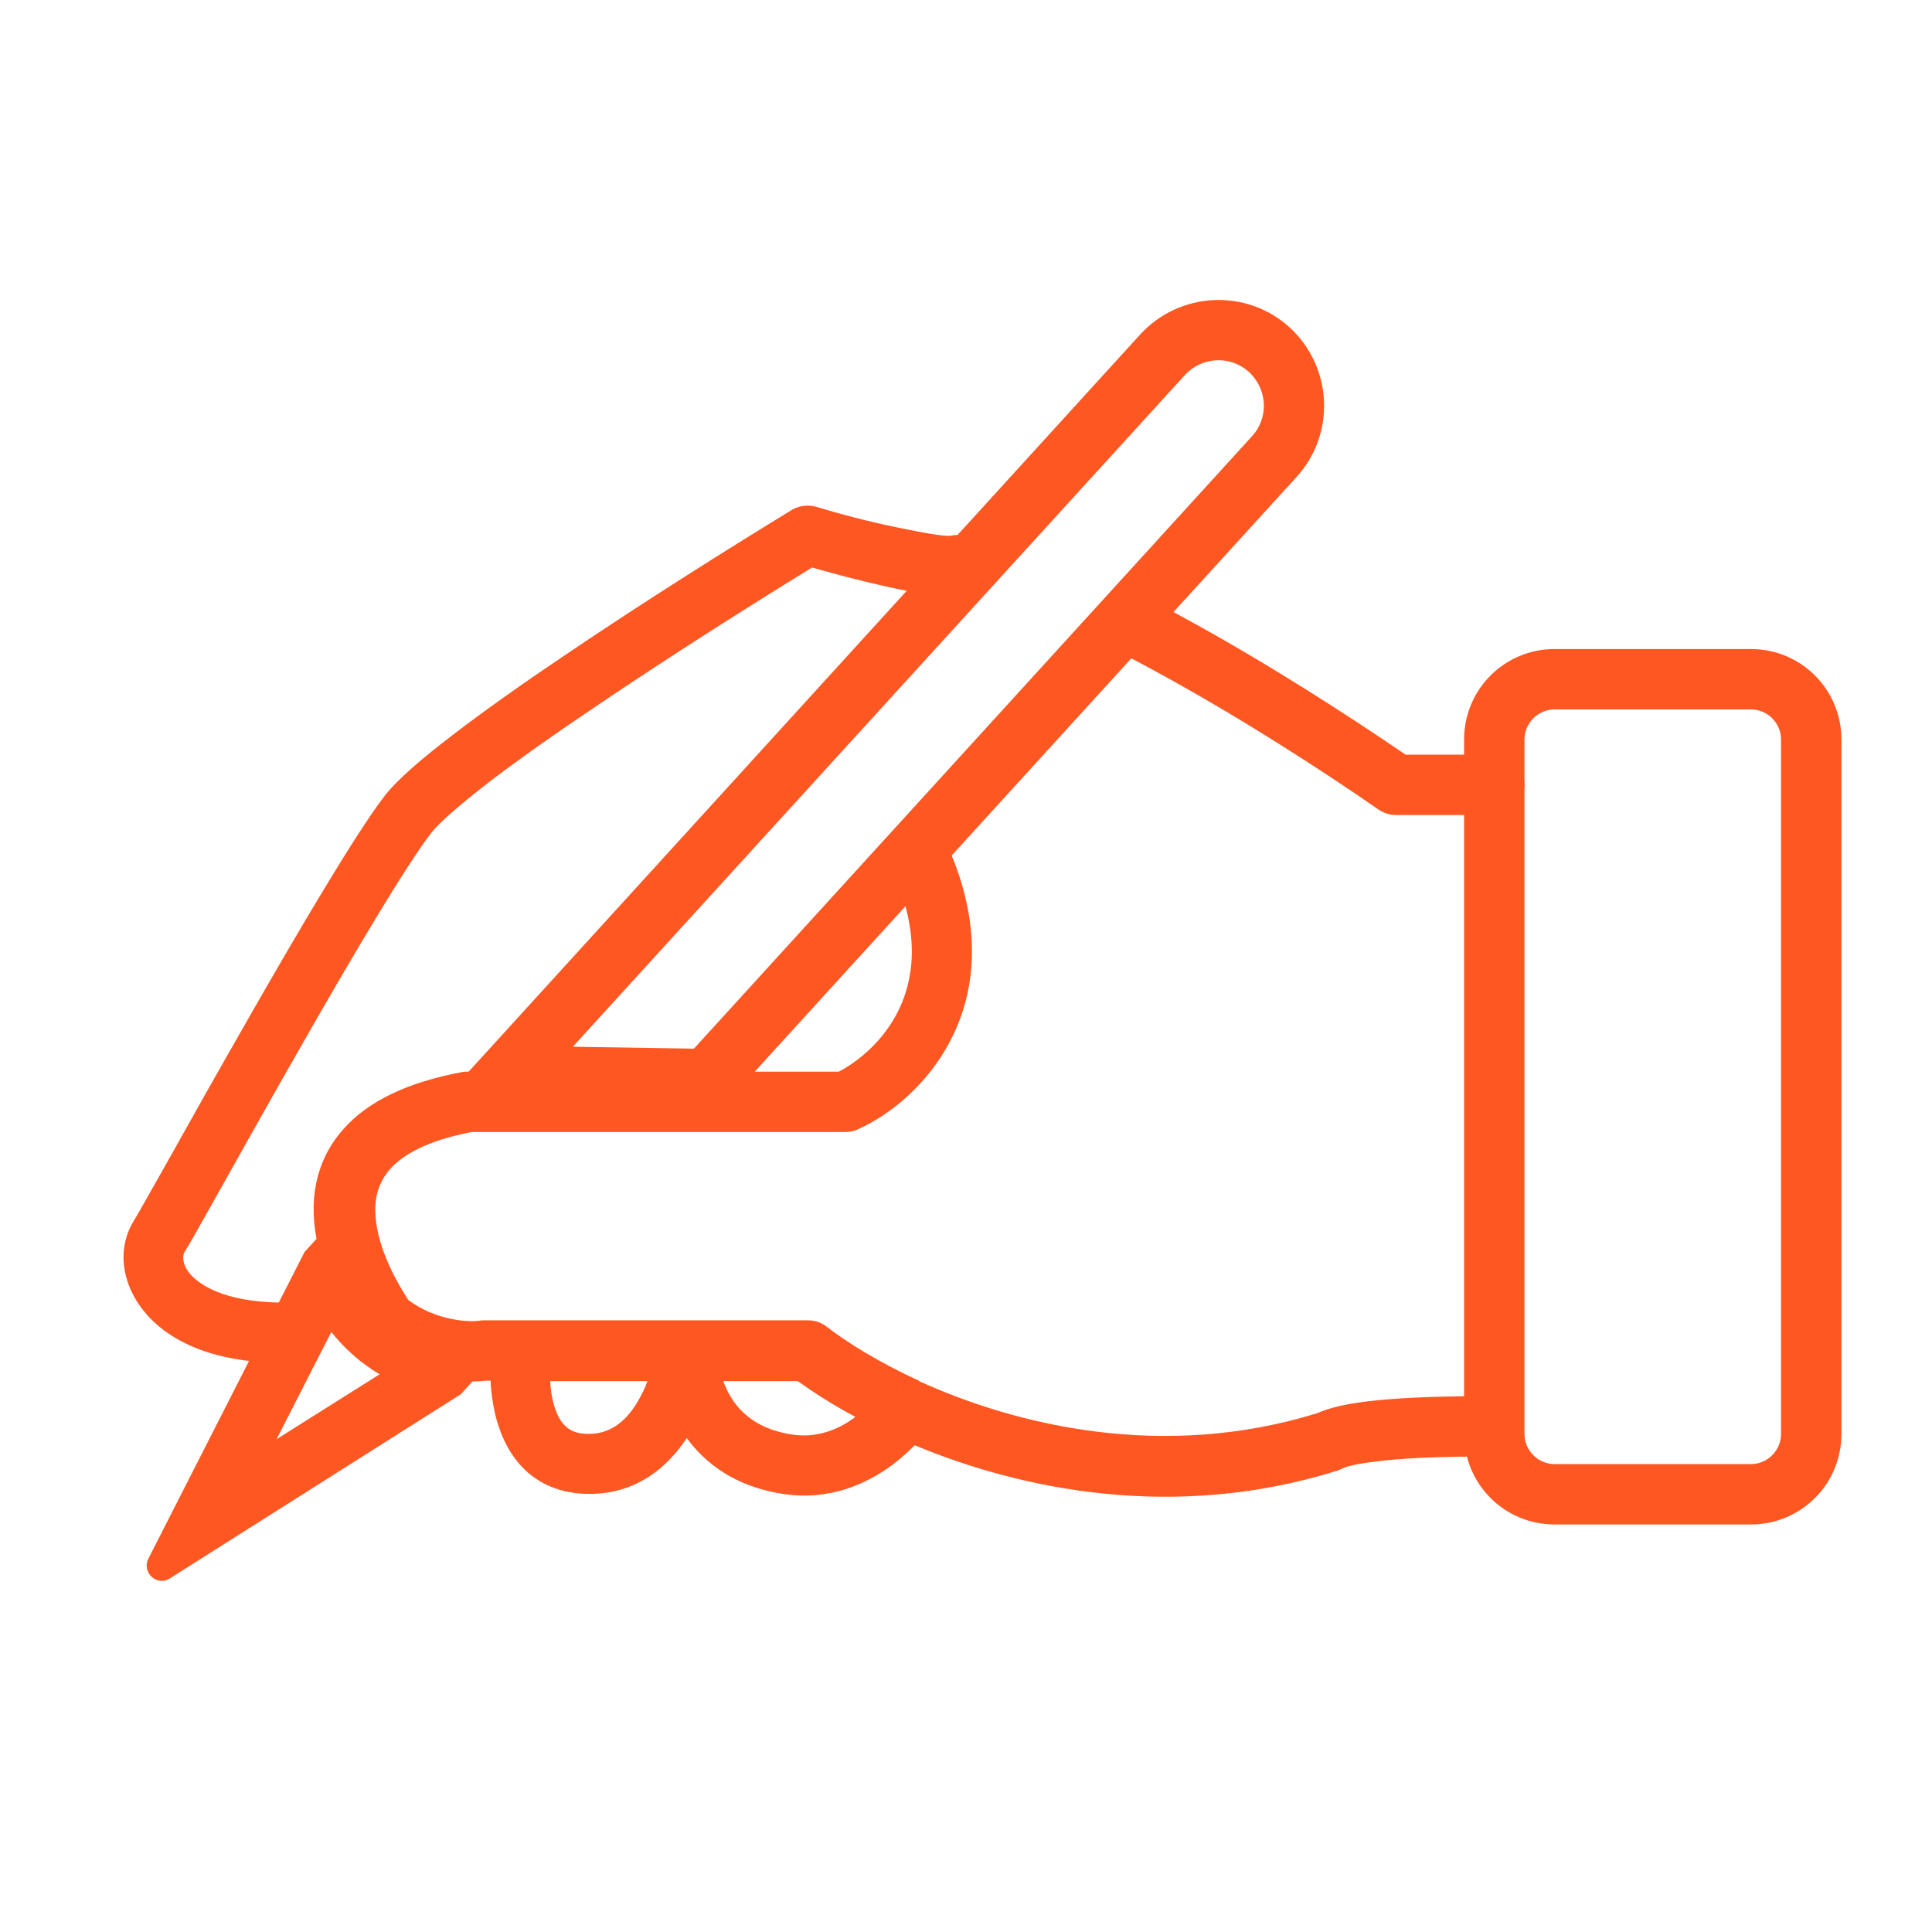
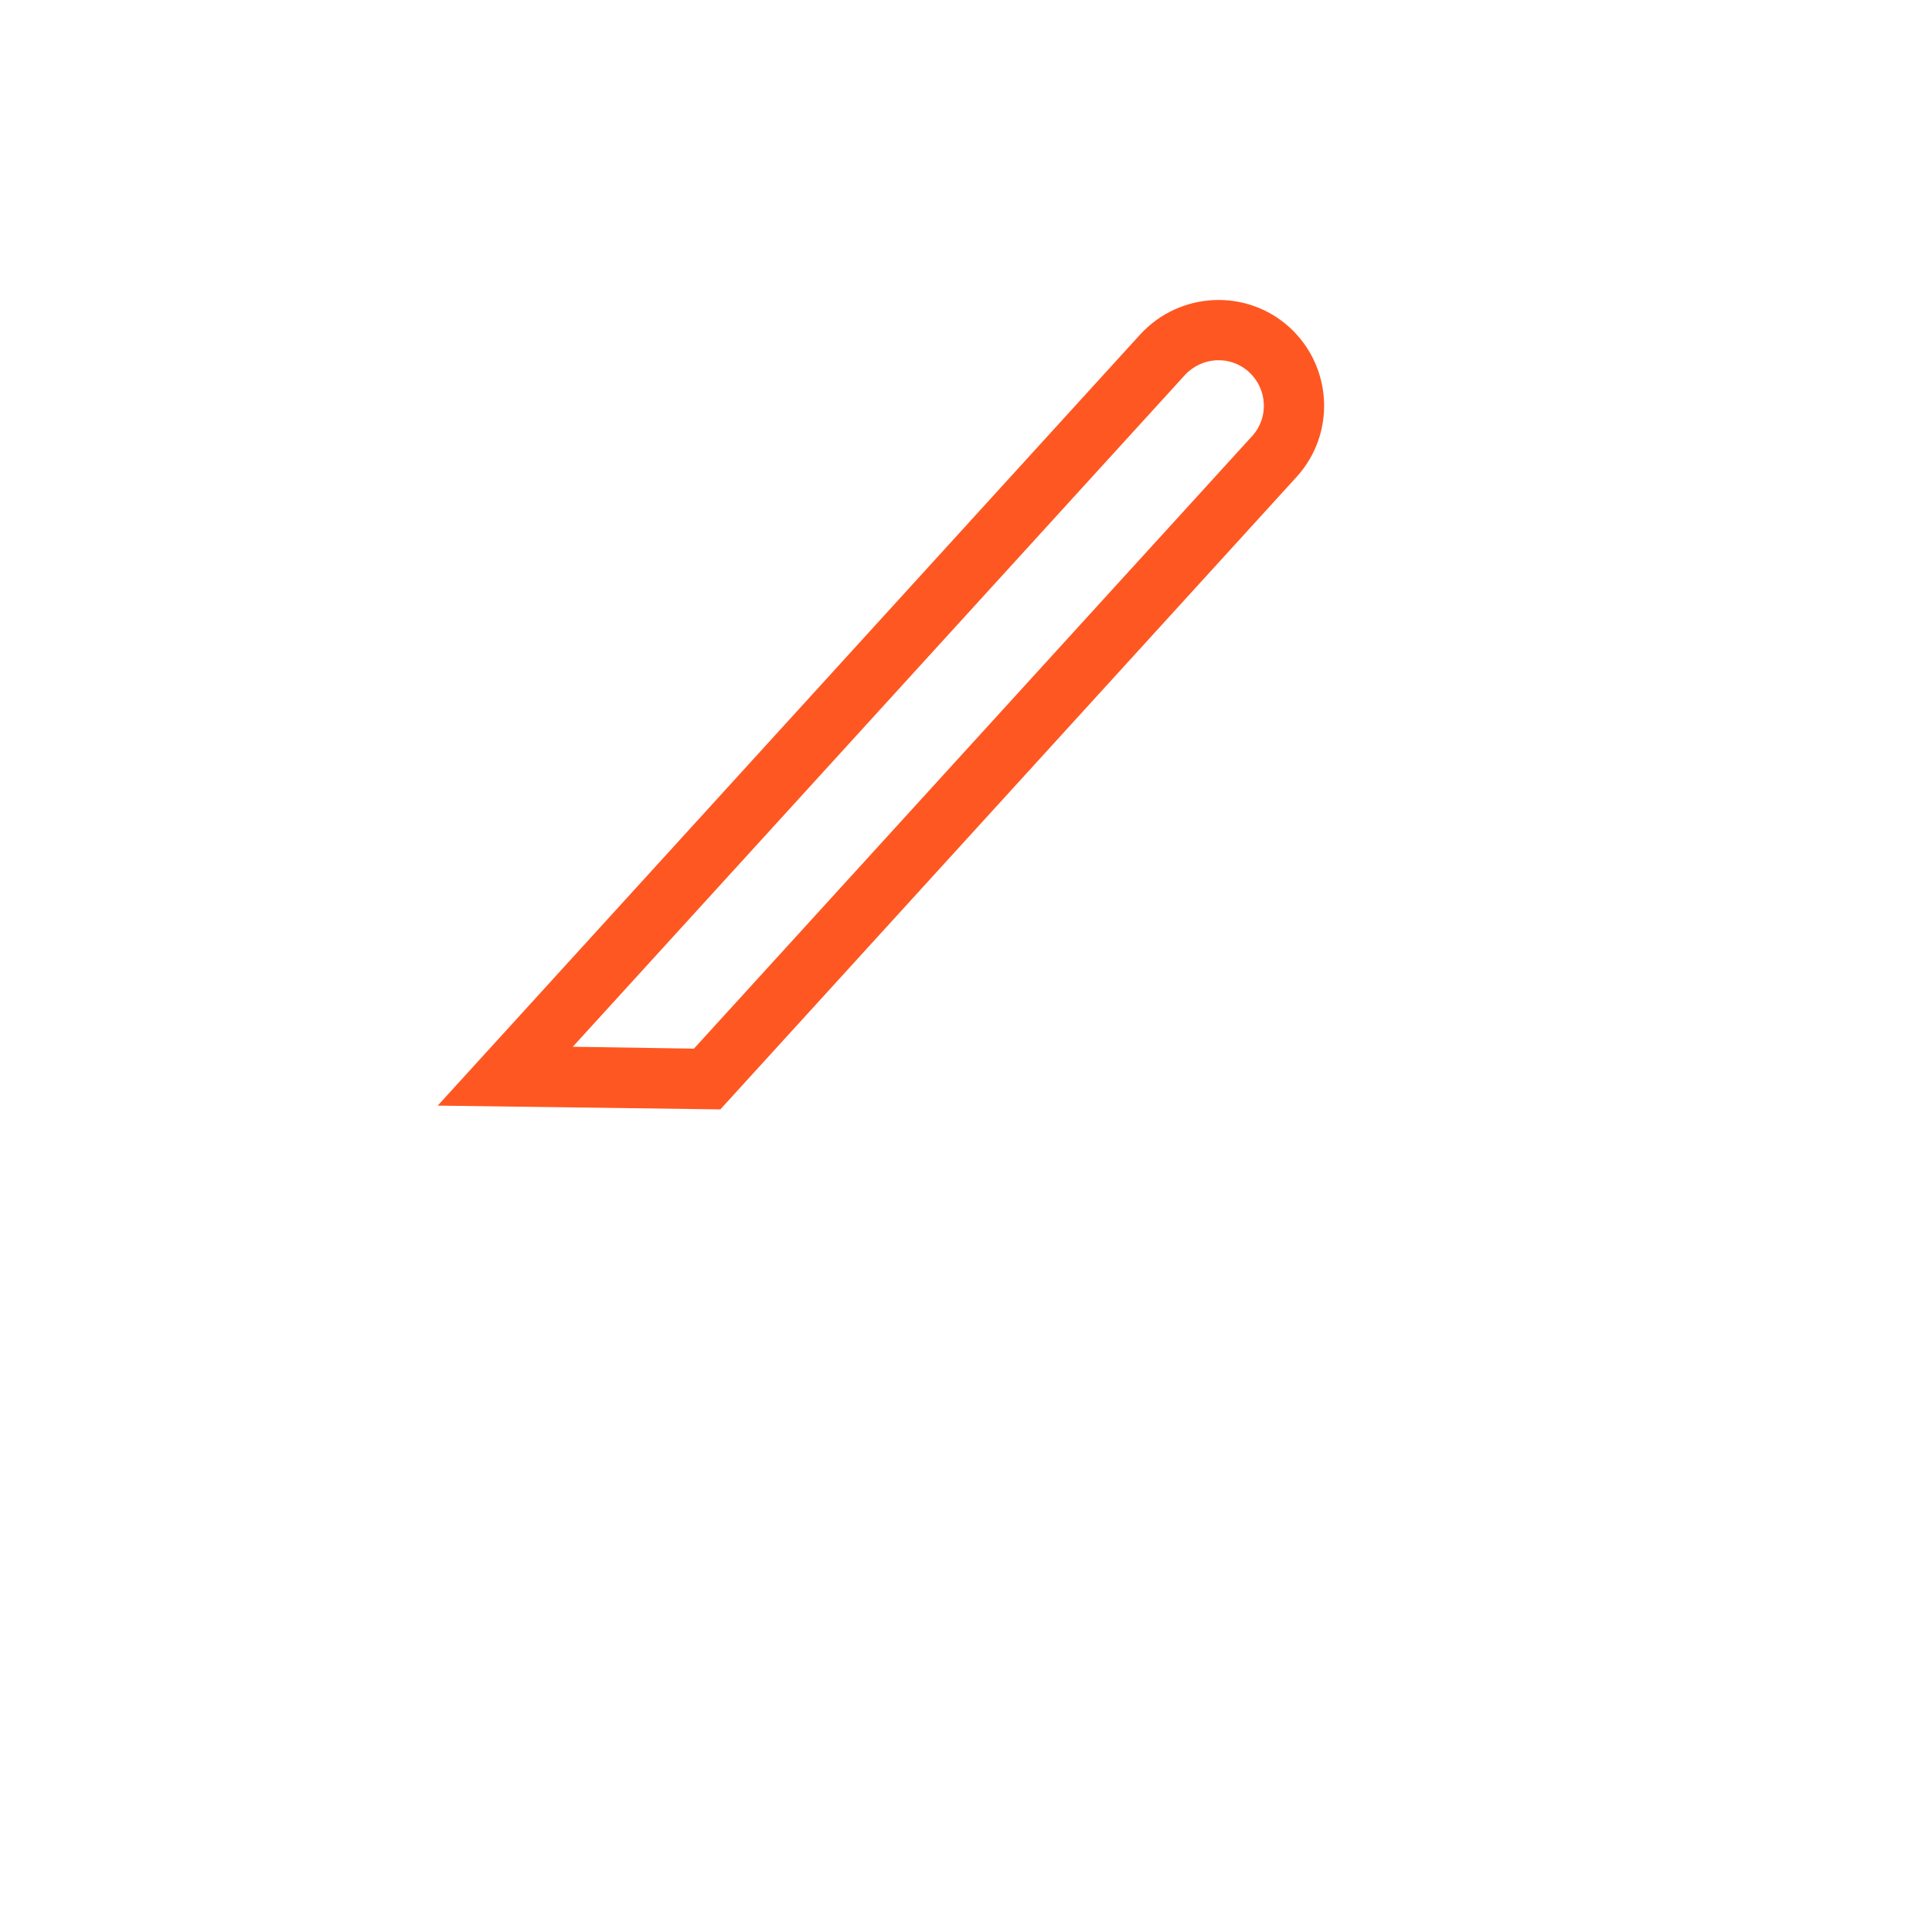
<svg xmlns="http://www.w3.org/2000/svg" version="1.1" id="Camada_1" x="0px" y="0px" viewBox="0 0 512 512" style="enable-background:new 0 0 512 512;" xml:space="preserve">
  <style type="text/css">
	.st0{fill-rule:evenodd;clip-rule:evenodd;fill:#FF5722;}
	.st1{fill:#FF5722;}
</style>
  <g>
    <g>
-       <path class="st0" d="M388,196c0-13.3,10.7-24,24-24h52c13.3,0,24,10.7,24,24v184c0,13.3-10.7,24-24,24h-52c-13.3,0-24-10.7-24-24    V196z M412,188c-4.4,0-8,3.6-8,8v184c0,4.4,3.6,8,8,8h52c4.4,0,8-3.6,8-8V196c0-4.4-3.6-8-8-8H412z" />
-       <path class="st0" d="M122.1,369.5l10.5-11.5l-15.3-4c-0.7-0.2-1.4-0.4-2.1-0.6c-7.9-2.6-14.4-8.3-18.2-15.6    c-0.4-0.7-0.7-1.5-1.1-2.3L90,321.6l-9.3,10.2l-41.4,81.3c-1.8,3.6,2.3,7.4,5.7,5.2L122.1,369.5z M100.6,364.2    c-4.9-2.9-9.2-6.7-12.8-11.2l-14.5,28.4L100.6,364.2z" />
      <path class="st0" d="M183.9,277.9l147.9-162.3c4.5-4.9,4.1-12.5-0.8-17c-4.9-4.5-12.5-4.1-17,0.8l-162.2,178L183.9,277.9z     M190.9,294l152.7-167.6c10.4-11.4,9.6-29.1-1.8-39.6c-11.4-10.4-29.1-9.6-39.6,1.8L116,293L190.9,294z" />
-       <path class="st0" d="M216.3,134.3c-2.2-0.6-4.5-0.3-6.4,0.8c-15.4,9.4-39.2,24.3-60.6,38.8c-10.7,7.2-20.9,14.4-29.1,20.7    c-8,6.1-14.9,11.9-18.4,16.5c-7.4,9.6-22.8,35.7-36.6,59.9c-7.5,13.1-14.6,25.7-20,35.4c-4.9,8.7-8.5,15.1-9.9,17.4    c-5.8,9.7-1.5,22.7,10.1,30.1c7.9,5.1,19.4,7.9,34.8,7.2c1.6-0.1,2.7-2.6,3.8-5.3c1.2-2.7,2.3-5.6,4.2-5.8    c1.5-0.2,3.6,1.9,5.7,4.1c2.3,2.3,4.6,4.7,6.4,4.4c10.6,7.3,22.4,8.1,28.4,7.4h1.3c0.1,2.6,0.5,5.7,1.2,8.8    c1.1,4.5,3.1,9.8,7.2,14.1c4.3,4.5,10.3,7.1,17.8,7.1c12.8,0,20.9-7.4,25.8-14.8c4.9,6.7,12.7,12.7,24.9,14.7    c12.8,2.2,23-2.7,29.6-7.6c2.4-1.8,4.4-3.7,6-5.3l1-17c-10.6-4.9-19-10.1-24.4-14.3c-1.4-1.1-3.1-1.7-4.9-1.7h-86    c-0.4,0-0.8,0-1.1,0.1c-2.9,0.4-11.6,0-18.9-5.5c-2.6-4-8.2-13.4-8.7-22.5c-0.3-4.6,0.8-8.7,3.9-12.2c3.2-3.6,9.5-7.5,21.6-9.8    H224c1.1,0,2.3-0.2,3.3-0.7c8.1-3.6,18.6-11.6,24.9-24.2c6.5-12.9,8.1-29.9-0.8-50.3c-1.8-4.1-6.5-5.9-10.5-4.1    c-4.1,1.8-5.9,6.5-4.1,10.5c7.1,16.4,5.4,28.4,1.2,36.8c-4,8-10.6,13.3-15.7,16H124c-0.5,0-1,0-1.5,0.1    c-14.5,2.7-24.8,7.7-31.3,14.9c-6.7,7.4-8.5,16-8,23.9c0.5,7.9,3.3,15.4,6.1,21.2c-19.2,2.8-30.1-0.2-35.6-3.7    c-6.4-4.1-5.1-8.1-4.9-8.4c1.5-2.4,5.3-9.2,10.4-18.3c5.5-9.8,12.5-22.3,19.7-34.9c14.1-24.8,28.8-49.6,35.4-58.1    c2.1-2.7,7.4-7.3,15.5-13.6c7.9-6,17.8-13,28.4-20.1c19.8-13.4,41.7-27.2,57-36.6c5.6,1.6,12.8,3.5,19.5,5    c4.1,0.9,8.1,1.7,11.5,2.2c1.7,0.2,3.4,0.4,4.9,0.4c1,0,2.5,0,3.9-0.3l5-15.7c-2.3-0.3-4.6-0.4-6.7-0.2c-0.5,0-1,0.1-1.5,0.2    c-0.1,0-0.2,0-0.5,0c-0.7,0-1.8-0.1-3.2-0.3c-2.8-0.4-6.3-1.1-10.2-1.9C230.4,138.3,221.8,136,216.3,134.3L216.3,134.3z     M146.5,371.2c-0.4-1.7-0.6-3.5-0.7-5.2h25.8c-0.4,1.1-0.9,2.3-1.5,3.4c-3.2,6.4-7.6,10.6-14.1,10.6c-3.5,0-5.2-1.1-6.3-2.2    C148.3,376.4,147.2,374.2,146.5,371.2z M192.5,368c-0.3-0.7-0.6-1.3-0.8-2h19.7c4.2,3,9.3,6.3,15.3,9.5    c-4.4,3.3-10.2,5.8-17.3,4.6C199.4,378.4,194.8,373,192.5,368z" />
    </g>
-     <path class="st1" d="M314.1,163.9c21.7,11.8,43.8,26.1,58.4,36.1H396c4.4,0,8,3.6,8,8c0,4.4-3.6,8-8,8h-26c-1.6,0-3.2-0.5-4.6-1.4   c-14.2-9.9-36.9-24.6-59-36.6c-4.2-2.3-8.4-4.5-12.4-6.5l8.8-13.5C306.5,159.8,310.3,161.8,314.1,163.9L314.1,163.9z" />
-     <path class="st1" d="M243.3,365.9c26.3,12,65.1,21.2,105.8,8.6c2.5-1.1,5.5-1.9,8.4-2.4c3.3-0.6,7-1,10.8-1.3   c7.7-0.6,16.3-0.8,23.8-0.8c4.4,0,8,3.6,8,8s-3.6,8-8,8c-7.2,0-15.4,0.2-22.5,0.8c-3.5,0.3-6.7,0.7-9.2,1.1c-2.7,0.5-4.2,1-4.7,1.3   c-0.4,0.2-0.8,0.3-1.2,0.5c-42.9,13.5-83.6,5.2-112.1-6.7l-8.3-13L243.3,365.9z" />
  </g>
</svg>